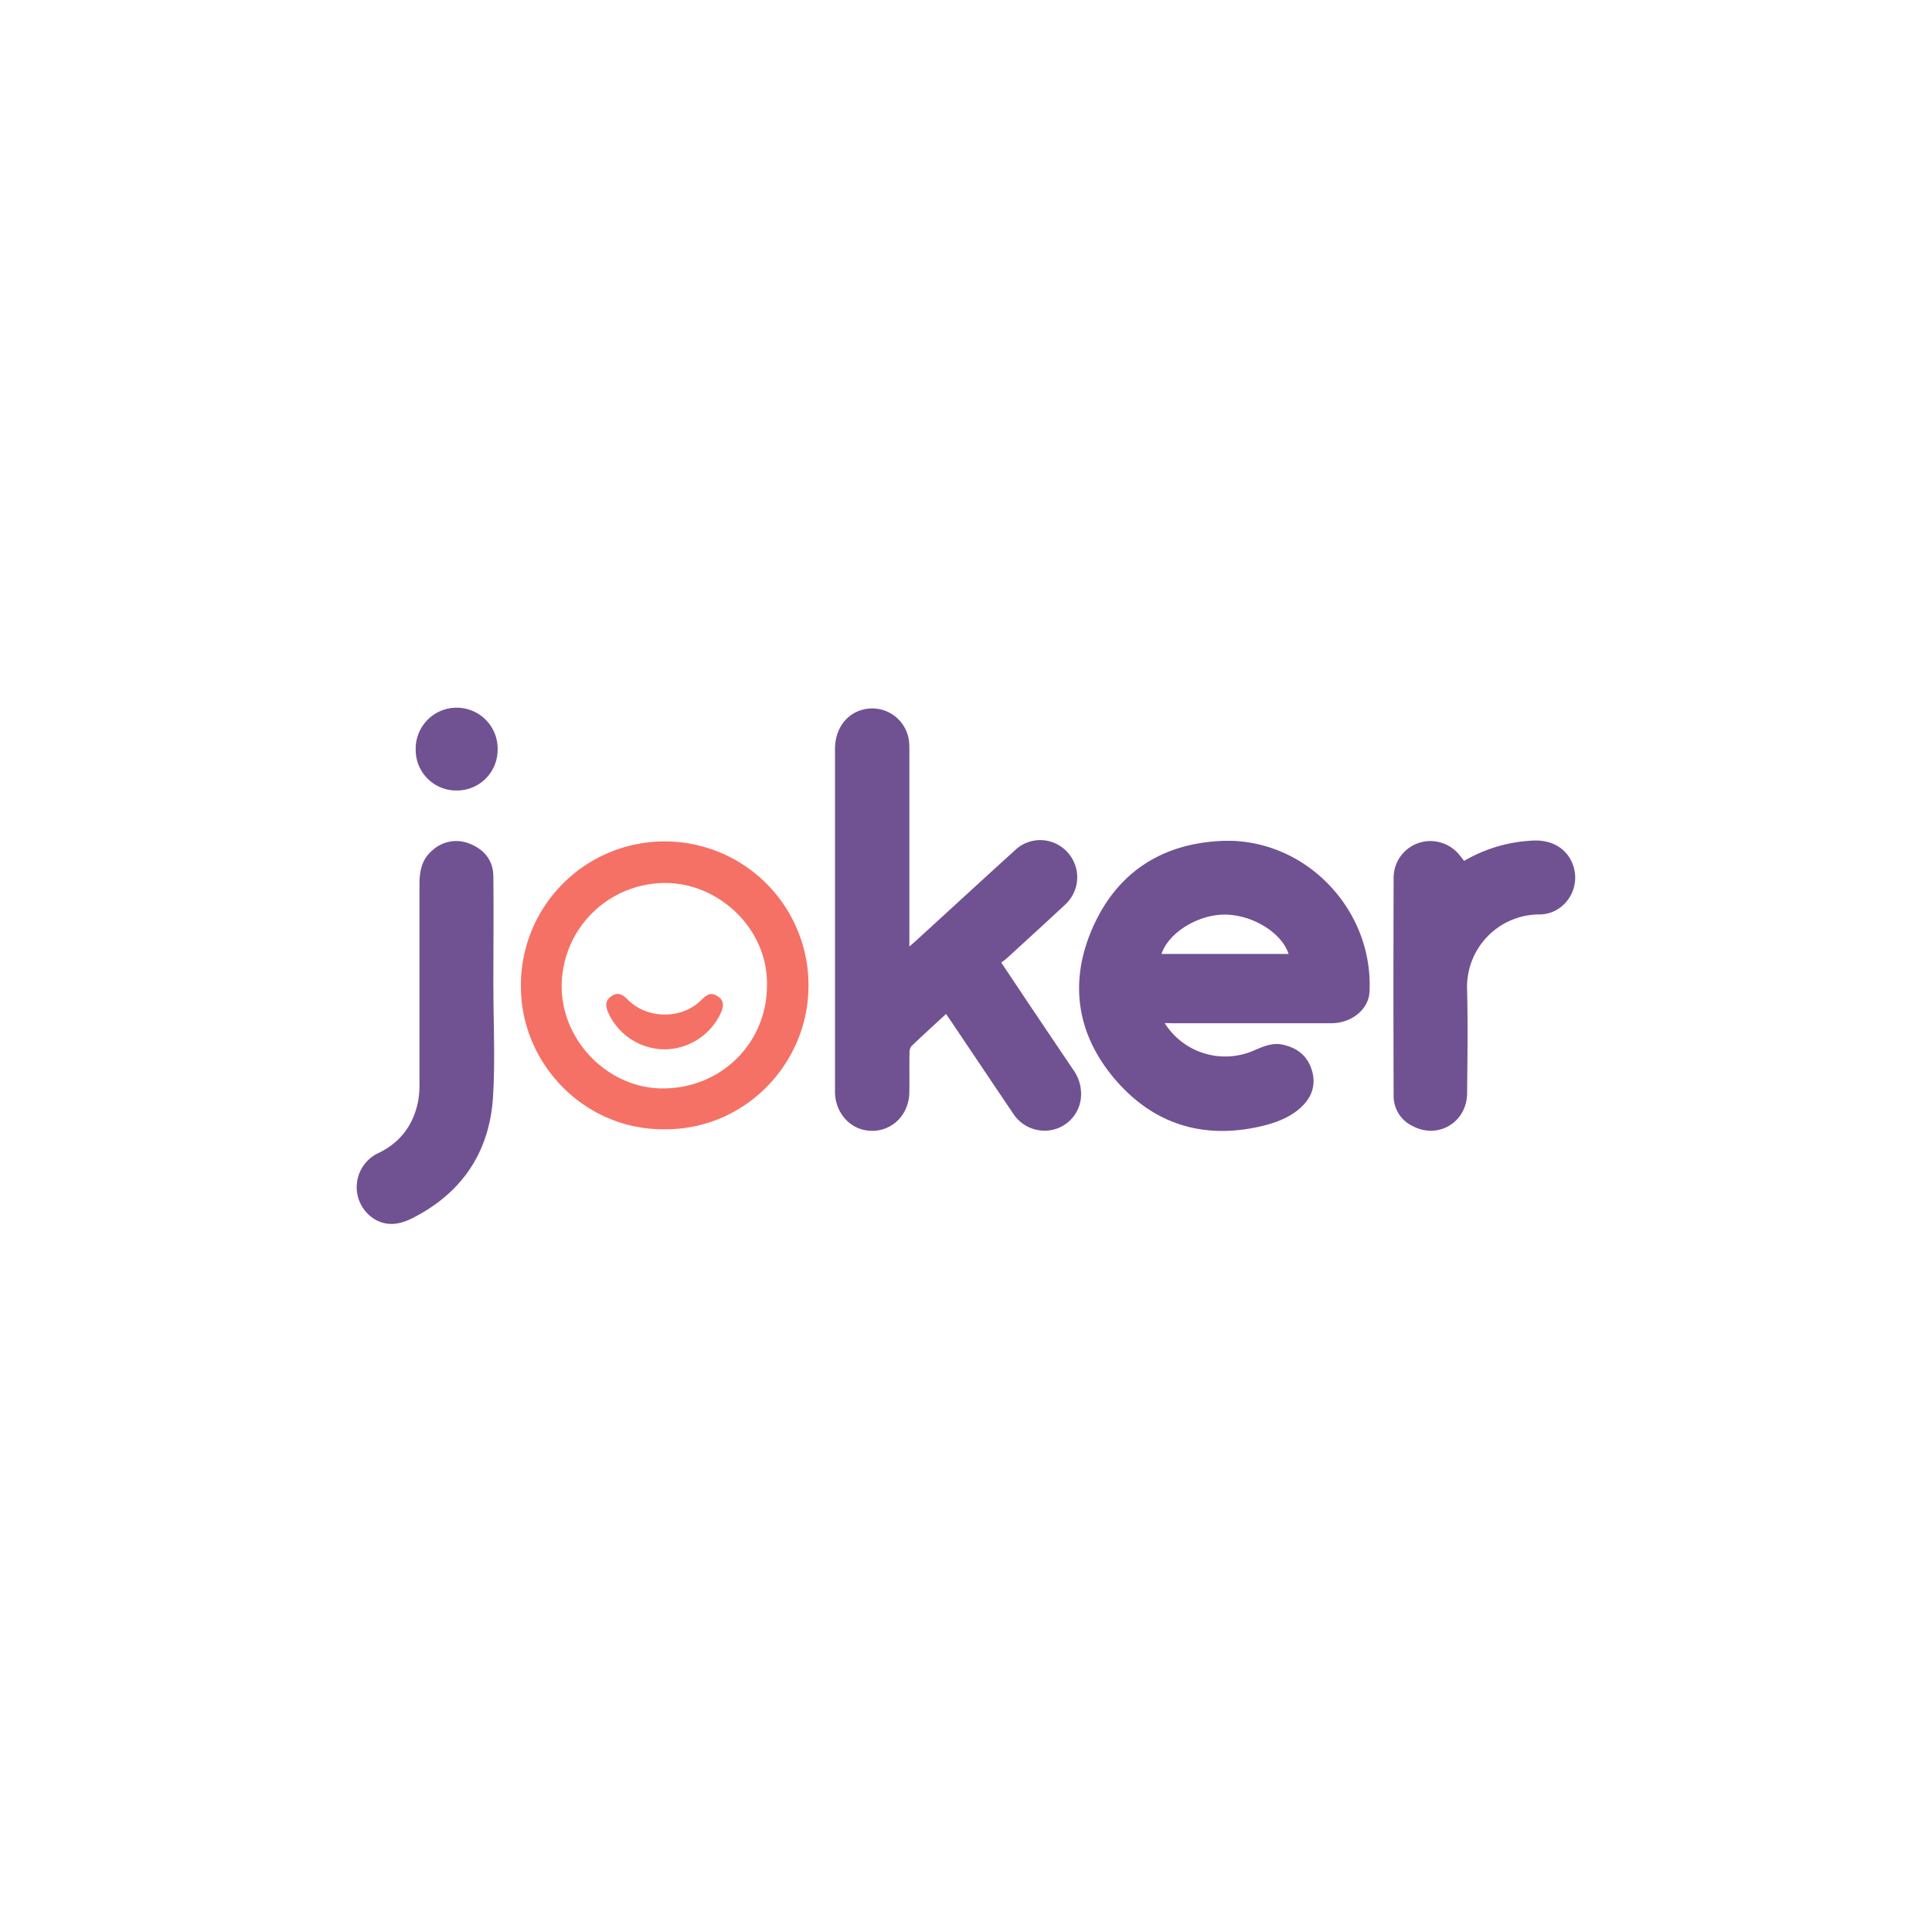
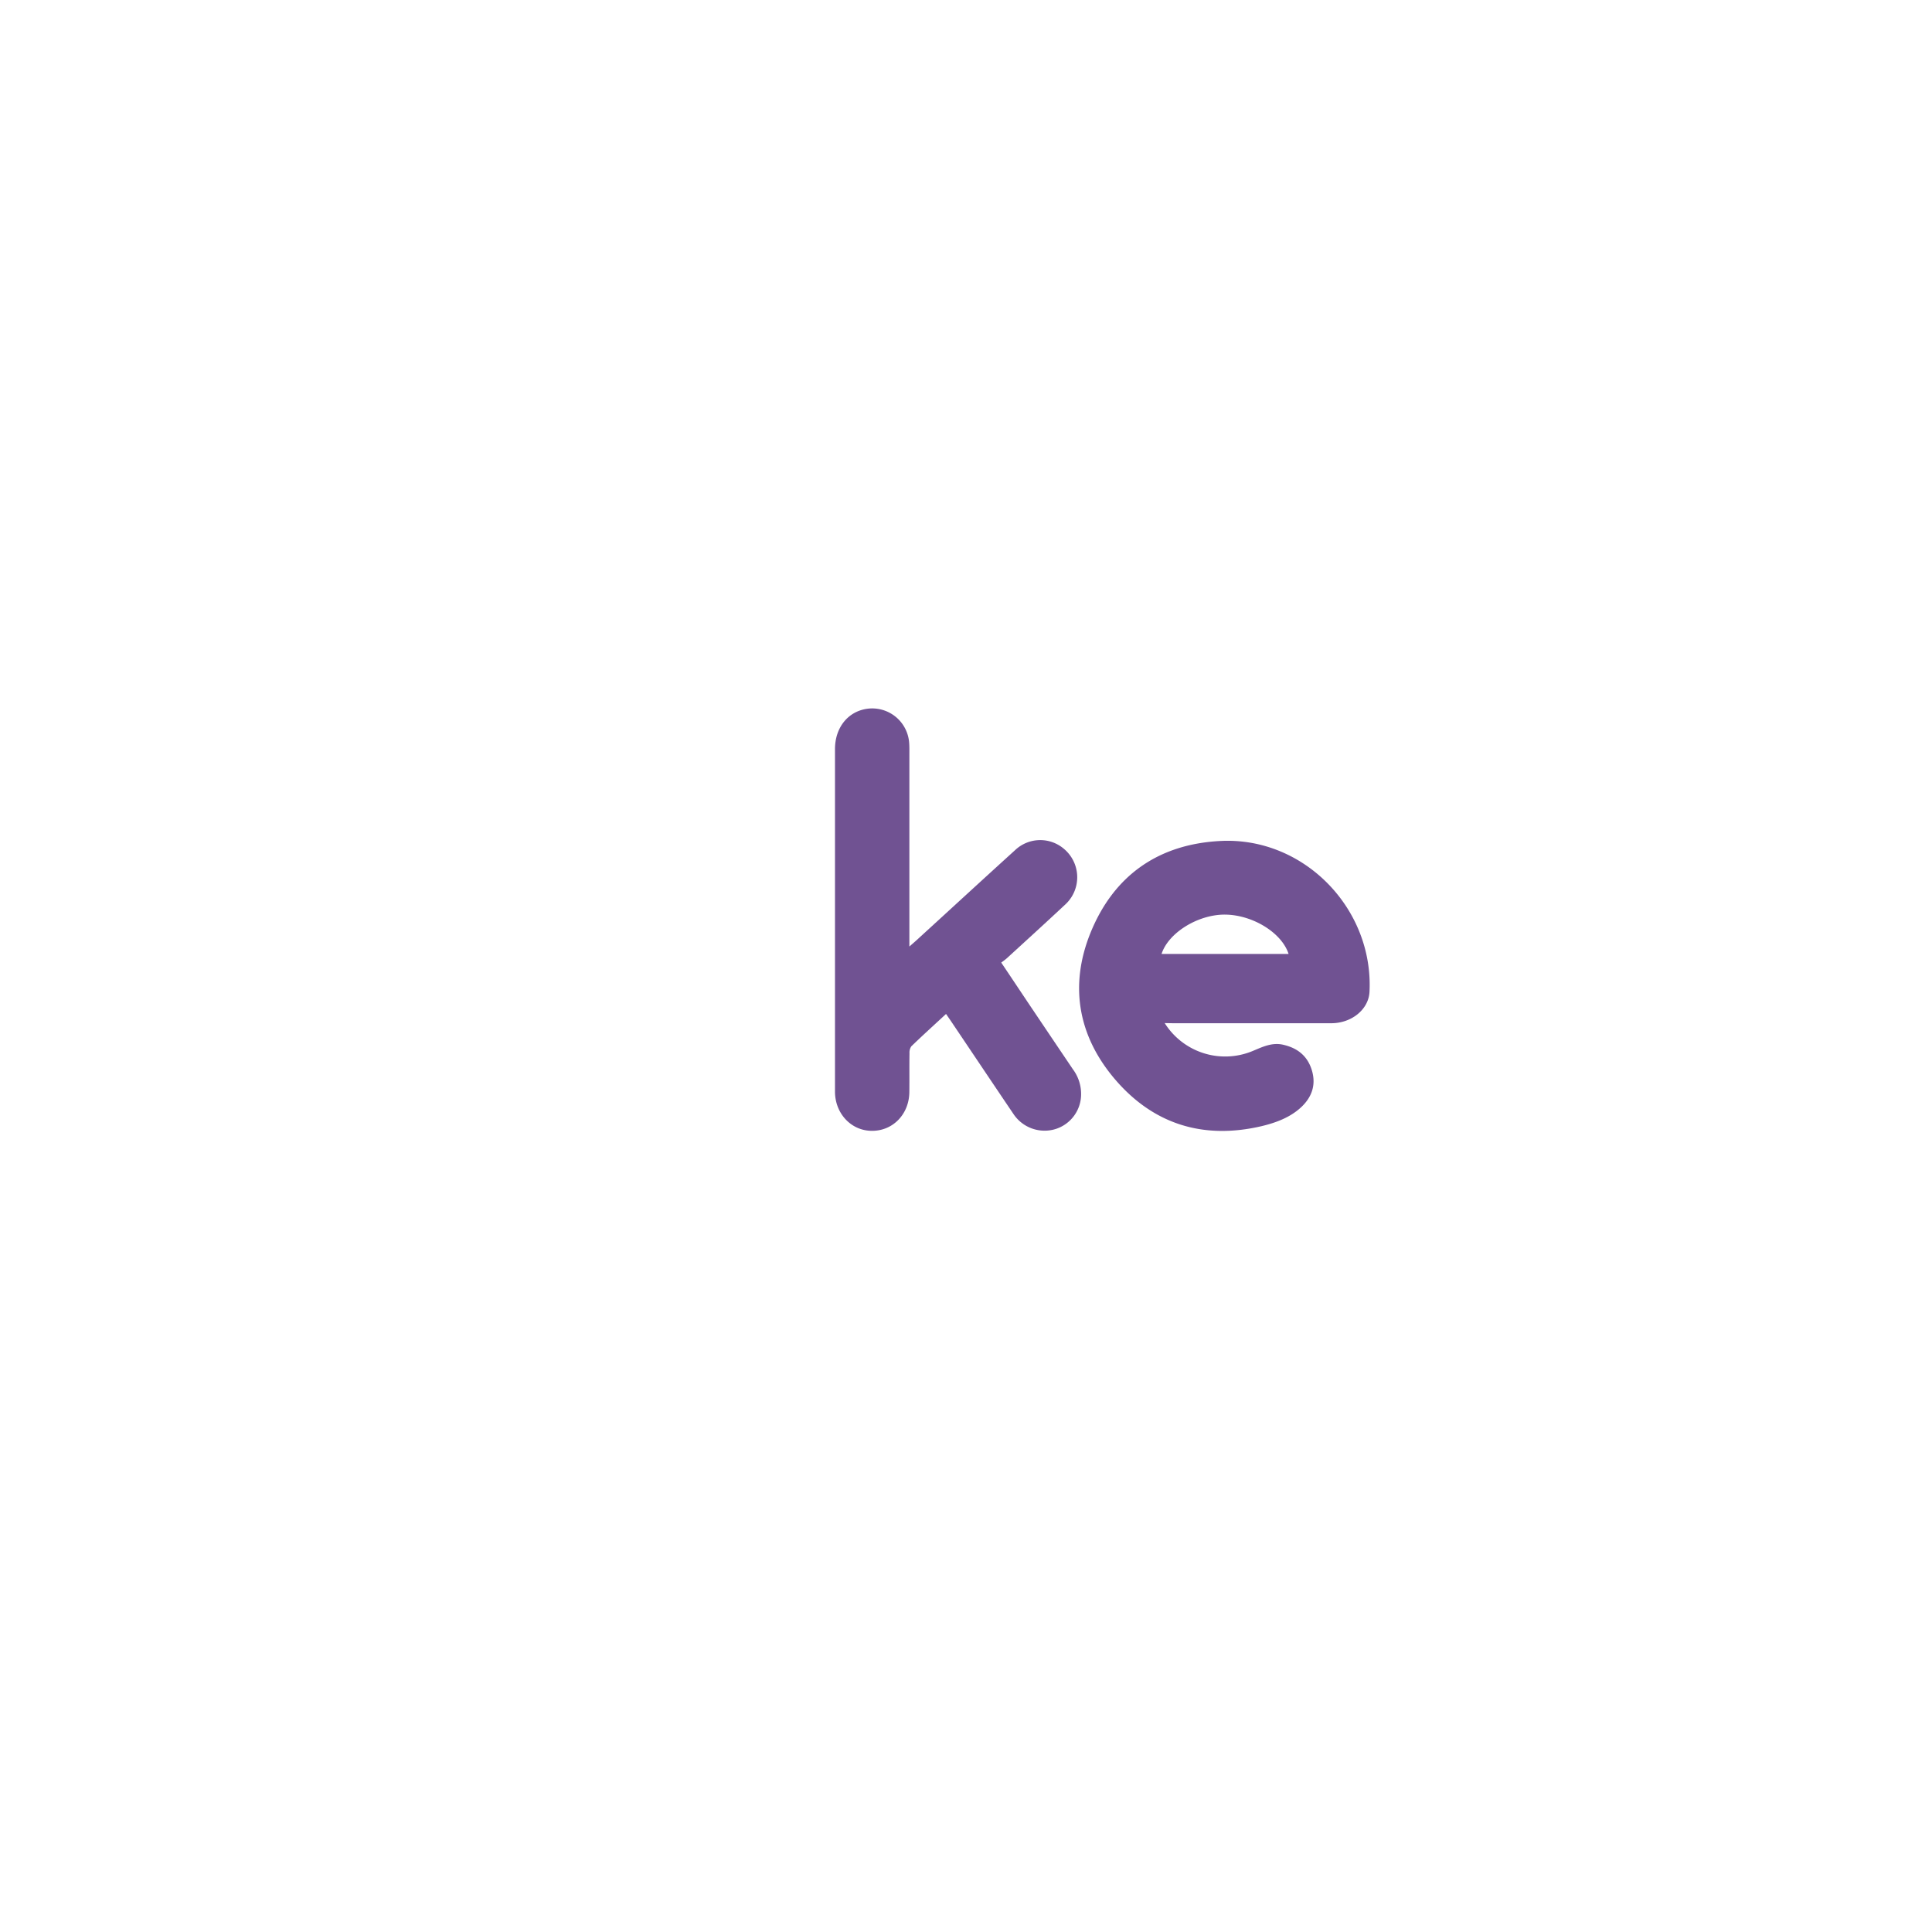
<svg xmlns="http://www.w3.org/2000/svg" id="Layer_1" data-name="Layer 1" width="224mm" height="224mm" viewBox="0 0 634.96 634.96">
  <defs>
    <style>
      .cls-1 {
        fill: #705292;
      }

      .cls-2 {
        fill: #f57165;
      }
    </style>
  </defs>
  <g>
    <path class="cls-1" d="M310.92,333.24c-3.94,3.65-7.72,7.07-11.39,10.61a3.59,3.59,0,0,0-.62,2.3c-.07,4.2,0,8.4-.05,12.61,0,7.35-5.36,12.94-12.31,12.89-6.78,0-12.12-5.66-12.13-12.9,0-14.6,0-29.19,0-43.78q0-34.38,0-68.75c0-7.06,4.22-12.35,10.5-13.27A12.18,12.18,0,0,1,298.79,244c.11,1.29.08,2.59.08,3.89v63.19c1.4-1.23,2.4-2.08,3.36-3,10.49-9.58,20.93-19.2,31.45-28.74a12,12,0,0,1,16.11-.26,12.17,12.17,0,0,1,.62,17.9c-6.46,6.05-13,12-19.56,18-.51.46-1.08.84-1.79,1.38,3.37,5,6.53,9.77,9.71,14.51q6.9,10.26,13.82,20.52a13.54,13.54,0,0,1,2.72,8.09,12,12,0,0,1-8.42,11.59,12.28,12.28,0,0,1-13.73-4.83c-6.76-10-13.46-20-20.19-30C312.35,335.31,311.71,334.39,310.92,333.24Z" />
    <path class="cls-1" d="M382.78,336.24a23.48,23.48,0,0,0,28.88,9.19c3.32-1.38,6.54-3,10.35-2,4.72,1.14,7.88,3.88,9.21,8.57s-.14,8.72-3.71,12-8.21,5-12.91,6.12c-19.16,4.47-35.59-.62-48.27-15.54-12-14.13-14.91-30.61-8-47.84,7.67-19.05,22.46-29.39,43-30.36,27.26-1.29,50.14,22.27,48.76,49.61-.29,5.72-5.82,10.29-12.56,10.3q-26,0-52,0Zm-1-22.72h41.72c-2.25-7-11.89-12.91-21-12.93C393.73,300.57,384,306.53,381.75,313.52Z" />
-     <path class="cls-2" d="M218.24,371.14c-25.78.18-46.18-20.83-47-45.24a47.26,47.26,0,1,1,94.46-1C265.22,350.1,244.43,371.43,218.24,371.14Zm33.82-47c.55-18.27-15-33.35-32.4-33.92a34,34,0,0,0-35.06,33.73c-.12,18,15.15,33.64,33,33.77C236.76,357.84,251.92,343.07,252.06,324.12Z" />
-     <path class="cls-1" d="M162.16,324.62c0,12,.62,24-.14,36-1.16,18.06-10.19,31.47-26.45,39.72-4.18,2.12-8.55,2.9-12.86.1A12.37,12.37,0,0,1,124.28,379c7.22-3.43,11.48-9.14,13.1-16.86a30.76,30.76,0,0,0,.48-6.15q0-32.65,0-65.31c0-4.26.71-8.21,4.19-11.16a11.58,11.58,0,0,1,12.61-2.11c4.61,1.91,7.42,5.49,7.48,10.57.14,12.22,0,24.45,0,36.67Z" />
-     <path class="cls-1" d="M481.18,282.94a49,49,0,0,1,23-6.69c6.84-.24,12,3.56,13.28,9.81,1.47,7.26-4,14.47-11.5,14.47a23.83,23.83,0,0,0-23.79,24.84c.28,11.3.11,22.61,0,33.91-.06,9.67-9.68,15.34-18.15,10.68a10.88,10.88,0,0,1-6-9.89q-.12-35.64,0-71.27a12.08,12.08,0,0,1,8.2-11.75,12.23,12.23,0,0,1,13.57,4.13C480.26,281.71,480.66,282.26,481.18,282.94Z" />
-     <path class="cls-1" d="M149.87,259.8a13.32,13.32,0,0,1-13.25-13.48,13.47,13.47,0,1,1,26.93.18A13.38,13.38,0,0,1,149.87,259.8Z" />
-     <path class="cls-2" d="M218.53,344.87a20.41,20.41,0,0,1-18.65-12.12c-1.1-2.58-.78-4.11,1.16-5.4,1.78-1.18,3.24-.86,5.21,1.13,6.47,6.58,17.94,6.61,24.35.08,2.09-2.13,3.37-2.38,5.37-1.06,1.74,1.15,2.07,2.7,1,5.26A20.55,20.55,0,0,1,218.53,344.87Z" />
  </g>
</svg>